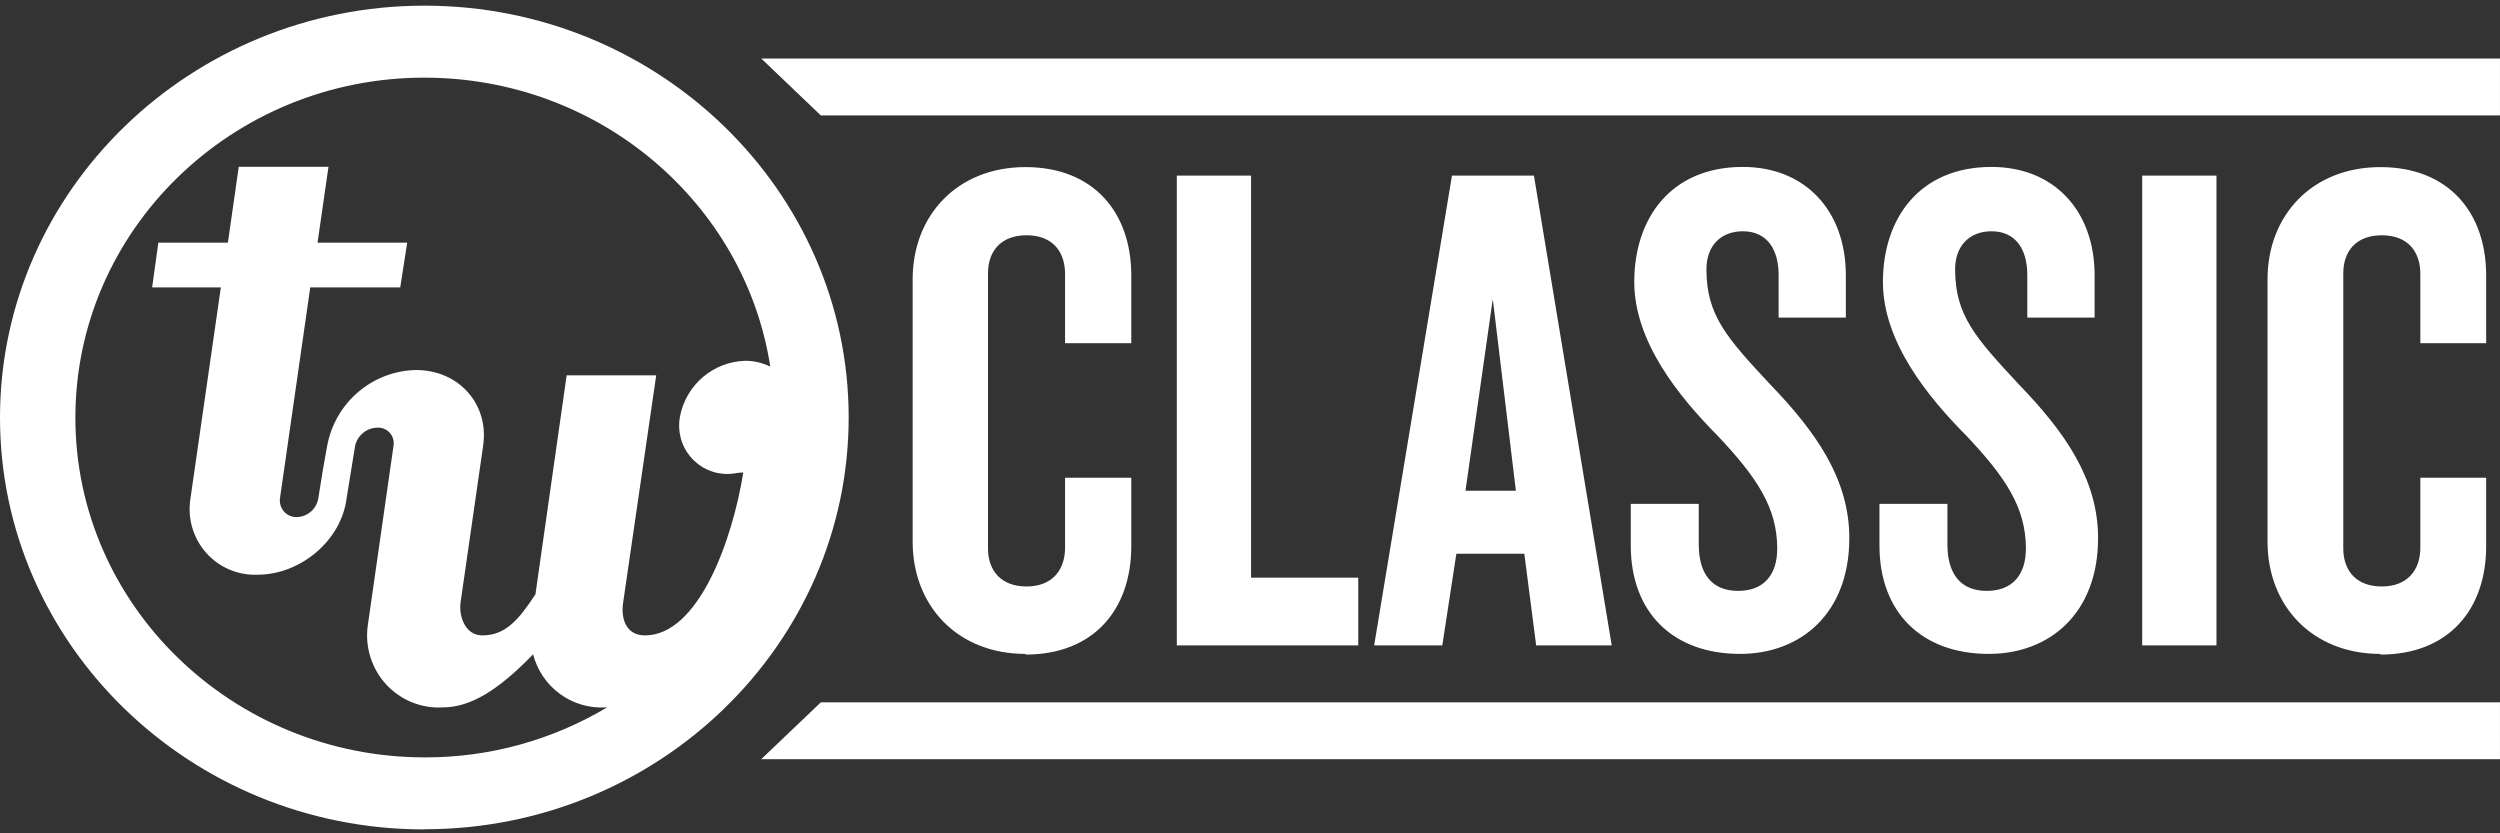
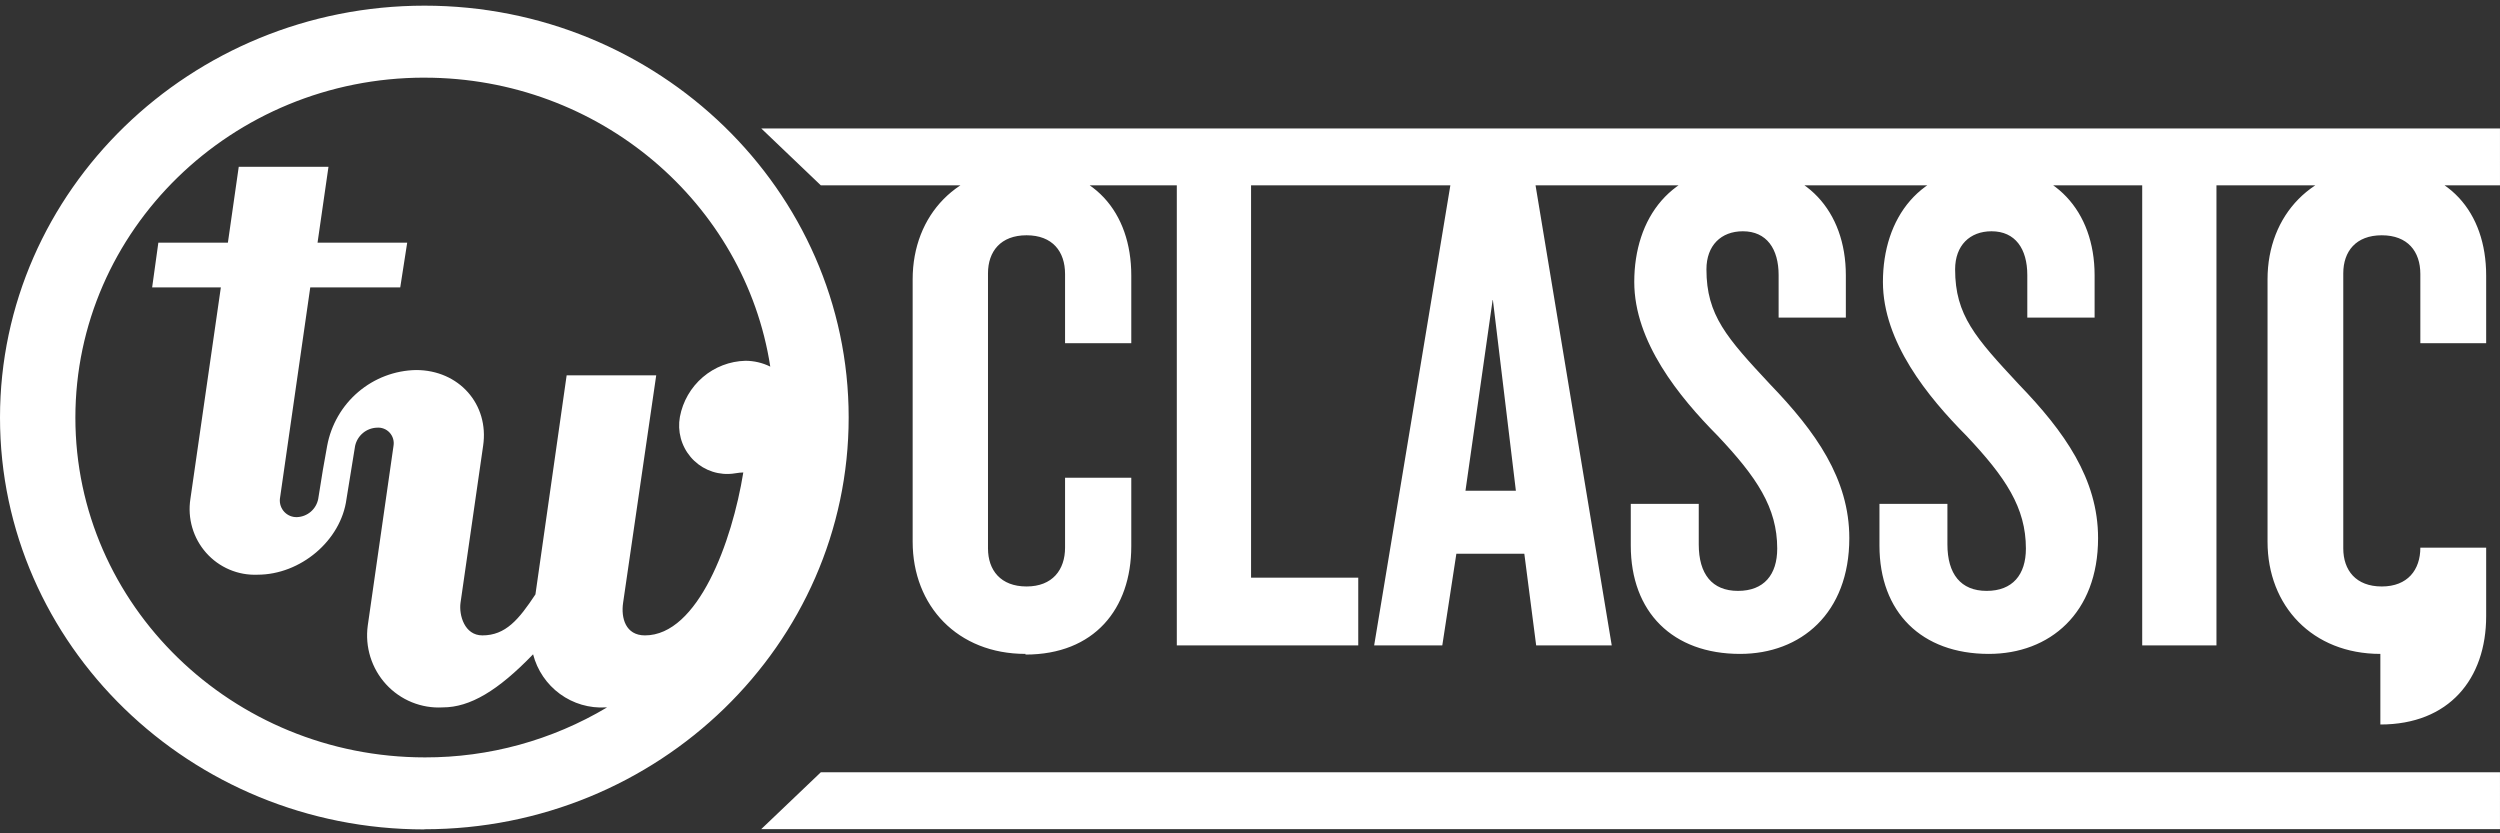
<svg xmlns="http://www.w3.org/2000/svg" fill="none" height="60" viewBox="0 0 180 60" width="180">
  <rect x="0" y="0" width="180" height="60" fill="#333333" stroke="none" />
-   <path d="m30.564 5.592c12.606 0 23.078 9.043 24.896 20.804-.557-.275-1.168-.418-1.788-.42-1.127.028-2.21.445-3.069 1.179s-1.442 1.744-1.651 2.859c-.092.51-.071 1.035.064 1.535.134.501.378.965.713 1.359s.753.707 1.224.918c.471.21.982.312 1.497.299.334 0 .727-.108 1.067-.108-.799 4.969-3.254 11.731-7.081 11.731-1.395 0-1.734-1.254-1.573-2.346l2.384-16.376h-6.449l-2.247 15.77c-1.192 1.8-2.14 2.952-3.821 2.952-1.293 0-1.693-1.47-1.573-2.346l1.627-11.299c.447-3-1.746-5.461-4.828-5.461-1.528.029-3.0.589-4.166 1.583s-1.956 2.364-2.235 3.877l-.31 1.74-.334 2.082c-.071.359-.26.684-.537.921s-.625.374-.989.387c-.169.007-.338-.023-.495-.087s-.299-.162-.416-.285c-.117-.124-.206-.271-.262-.433-.056-.161-.076-.333-.061-.503l2.187-15.23h6.479l.501-3.222h-6.455l.787-5.461h-6.461l-.781 5.461h-5.007l-.447 3.222h4.947l-2.193 15.23c-.107.691-.061 1.397.135 2.067s.538 1.289 1 1.811c.462.522 1.034.934 1.673 1.206.639.273 1.331.399 2.025.37 3.093 0 6.014-2.454 6.407-5.455l.292-1.8.328-2.022c.081-.363.279-.689.564-.926.285-.237.64-.371 1.009-.383.17-.014.34.011.499.073.159.062.301.16.416.287s.2.277.248.442c.048.164.058.338.029.507l-1.854 12.938c-.104.759-.04 1.532.188 2.264.228.731.614 1.403 1.13 1.966.516.563 1.15 1.005 1.856 1.292.706.287 1.466.414 2.226.37 1.961 0 3.975-1.2 6.503-3.822.297 1.149.982 2.158 1.936 2.855.954.697 2.12 1.039 3.297.967h.095c-3.969 2.366-8.5 3.61-13.113 3.6-13.876 0-25.17-10.969-25.17-24.459s11.259-24.483 25.134-24.483zm0 54.114c16.838 0 30.54-13.304 30.54-29.649s-13.709-29.649-30.54-29.649-30.564 13.31-30.564 29.661 13.709 29.649 30.54 29.649m43.295-12.637c-4.893 0-8.124-3.456-8.124-8.077v-18.896c0-4.62 3.231-8.077 8.124-8.077 4.893 0 7.617 3.252 7.617 7.801v4.879h-4.768v-4.981c0-1.626-.906-2.79-2.772-2.79-1.865 0-2.777 1.164-2.777 2.742v19.802c0 1.572.912 2.742 2.777 2.742 1.866 0 2.772-1.2 2.772-2.796v-5.035h4.768v4.933c0 4.519-2.67 7.801-7.617 7.801m10.895-.66v-33.826h5.346v28.947h7.718v4.878zm25.874 0-.853-6.601h-4.893l-1.013 6.601h-4.906l5.603-33.826h5.901l5.602 33.826zm-3.124-24.939-1.966 13.802h3.629zm17.804 25.551c-4.846 0-7.868-3-7.868-7.801v-3h4.894v2.916c0 2.13.953 3.348 2.825 3.348 1.871 0 2.825-1.164 2.825-3.048 0-2.946-1.466-5.131-4.291-8.125-2.772-2.796-6.002-6.757-6.002-11.071 0-4.573 2.622-8.281 7.819-8.281 4.488 0 7.415 3.15 7.415 7.801v3.048h-4.84v-3.066c0-1.878-.858-3.15-2.575-3.15-1.567 0-2.622 1.02-2.622 2.742 0 3.306 1.46 4.926 4.589 8.281 3.278 3.402 5.698 6.805 5.698 11.071 0 5.401-3.48 8.335-7.867 8.335zm17.91 0c-4.845 0-7.873-3-7.873-7.801v-3h4.893v2.916c0 2.13.96 3.348 2.825 3.348 1.866 0 2.826-1.164 2.826-3.048 0-2.946-1.461-5.131-4.286-8.125-2.777-2.796-6.008-6.757-6.008-11.071 0-4.573 2.629-8.281 7.82-8.281 4.494 0 7.421 3.15 7.421 7.801v3.048h-4.846v-3.066c0-1.878-.858-3.15-2.575-3.15-1.562 0-2.622 1.02-2.622 2.742 0 3.306 1.466 4.926 4.589 8.281 3.284 3.402 5.704 6.805 5.704 11.071 0 5.401-3.481 8.335-7.868 8.335zm11.045-34.438h5.346v33.826h-5.346zm17.147 34.438c-4.893 0-8.123-3.456-8.123-8.077v-18.896c0-4.62 3.23-8.077 8.123-8.077 4.894 0 7.618 3.252 7.618 7.801v4.879h-4.739v-4.981c0-1.626-.912-2.79-2.777-2.79-1.866 0-2.772 1.164-2.772 2.742v19.802c0 1.572.906 2.742 2.772 2.742 1.865 0 2.777-1.2 2.777-2.796v-5.035h4.739v4.933c0 4.519-2.671 7.801-7.618 7.801m8.613-38.819h-120.898l-4.291-4.098h125.189zm0 42.257h-120.898l-4.291 4.093h125.189z" fill="#fff" />
+   <path d="m30.564 5.592c12.606 0 23.078 9.043 24.896 20.804-.557-.275-1.168-.418-1.788-.42-1.127.028-2.21.445-3.069 1.179s-1.442 1.744-1.651 2.859c-.092.51-.071 1.035.064 1.535.134.501.378.965.713 1.359s.753.707 1.224.918c.471.21.982.312 1.497.299.334 0 .727-.108 1.067-.108-.799 4.969-3.254 11.731-7.081 11.731-1.395 0-1.734-1.254-1.573-2.346l2.384-16.376h-6.449l-2.247 15.77c-1.192 1.8-2.14 2.952-3.821 2.952-1.293 0-1.693-1.47-1.573-2.346l1.627-11.299c.447-3-1.746-5.461-4.828-5.461-1.528.029-3.0.589-4.166 1.583s-1.956 2.364-2.235 3.877l-.31 1.74-.334 2.082c-.071.359-.26.684-.537.921s-.625.374-.989.387c-.169.007-.338-.023-.495-.087s-.299-.162-.416-.285c-.117-.124-.206-.271-.262-.433-.056-.161-.076-.333-.061-.503l2.187-15.23h6.479l.501-3.222h-6.455l.787-5.461h-6.461l-.781 5.461h-5.007l-.447 3.222h4.947l-2.193 15.23c-.107.691-.061 1.397.135 2.067s.538 1.289 1 1.811c.462.522 1.034.934 1.673 1.206.639.273 1.331.399 2.025.37 3.093 0 6.014-2.454 6.407-5.455l.292-1.8.328-2.022c.081-.363.279-.689.564-.926.285-.237.64-.371 1.009-.383.17-.014.34.011.499.073.159.062.301.16.416.287s.2.277.248.442c.048.164.058.338.029.507l-1.854 12.938c-.104.759-.04 1.532.188 2.264.228.731.614 1.403 1.13 1.966.516.563 1.15 1.005 1.856 1.292.706.287 1.466.414 2.226.37 1.961 0 3.975-1.2 6.503-3.822.297 1.149.982 2.158 1.936 2.855.954.697 2.12 1.039 3.297.967h.095c-3.969 2.366-8.5 3.61-13.113 3.6-13.876 0-25.17-10.969-25.17-24.459s11.259-24.483 25.134-24.483zm0 54.114c16.838 0 30.54-13.304 30.54-29.649s-13.709-29.649-30.54-29.649-30.564 13.31-30.564 29.661 13.709 29.649 30.54 29.649m43.295-12.637c-4.893 0-8.124-3.456-8.124-8.077v-18.896c0-4.62 3.231-8.077 8.124-8.077 4.893 0 7.617 3.252 7.617 7.801v4.879h-4.768v-4.981c0-1.626-.906-2.79-2.772-2.79-1.865 0-2.777 1.164-2.777 2.742v19.802c0 1.572.912 2.742 2.777 2.742 1.866 0 2.772-1.2 2.772-2.796v-5.035h4.768v4.933c0 4.519-2.67 7.801-7.617 7.801m10.895-.66v-33.826h5.346v28.947h7.718v4.878zm25.874 0-.853-6.601h-4.893l-1.013 6.601h-4.906l5.603-33.826h5.901l5.602 33.826zm-3.124-24.939-1.966 13.802h3.629zm17.804 25.551c-4.846 0-7.868-3-7.868-7.801v-3h4.894v2.916c0 2.13.953 3.348 2.825 3.348 1.871 0 2.825-1.164 2.825-3.048 0-2.946-1.466-5.131-4.291-8.125-2.772-2.796-6.002-6.757-6.002-11.071 0-4.573 2.622-8.281 7.819-8.281 4.488 0 7.415 3.15 7.415 7.801v3.048h-4.84v-3.066c0-1.878-.858-3.15-2.575-3.15-1.567 0-2.622 1.02-2.622 2.742 0 3.306 1.46 4.926 4.589 8.281 3.278 3.402 5.698 6.805 5.698 11.071 0 5.401-3.48 8.335-7.867 8.335zm17.91 0c-4.845 0-7.873-3-7.873-7.801v-3h4.893v2.916c0 2.13.96 3.348 2.825 3.348 1.866 0 2.826-1.164 2.826-3.048 0-2.946-1.461-5.131-4.286-8.125-2.777-2.796-6.008-6.757-6.008-11.071 0-4.573 2.629-8.281 7.82-8.281 4.494 0 7.421 3.15 7.421 7.801v3.048h-4.846v-3.066c0-1.878-.858-3.15-2.575-3.15-1.562 0-2.622 1.02-2.622 2.742 0 3.306 1.466 4.926 4.589 8.281 3.284 3.402 5.704 6.805 5.704 11.071 0 5.401-3.481 8.335-7.868 8.335zm11.045-34.438h5.346v33.826h-5.346zm17.147 34.438c-4.893 0-8.123-3.456-8.123-8.077v-18.896c0-4.62 3.23-8.077 8.123-8.077 4.894 0 7.618 3.252 7.618 7.801v4.879h-4.739v-4.981c0-1.626-.912-2.79-2.777-2.79-1.866 0-2.772 1.164-2.772 2.742v19.802c0 1.572.906 2.742 2.772 2.742 1.865 0 2.777-1.2 2.777-2.796h4.739v4.933c0 4.519-2.671 7.801-7.618 7.801m8.613-38.819h-120.898l-4.291-4.098h125.189zm0 42.257h-120.898l-4.291 4.093h125.189z" fill="#fff" />
</svg>